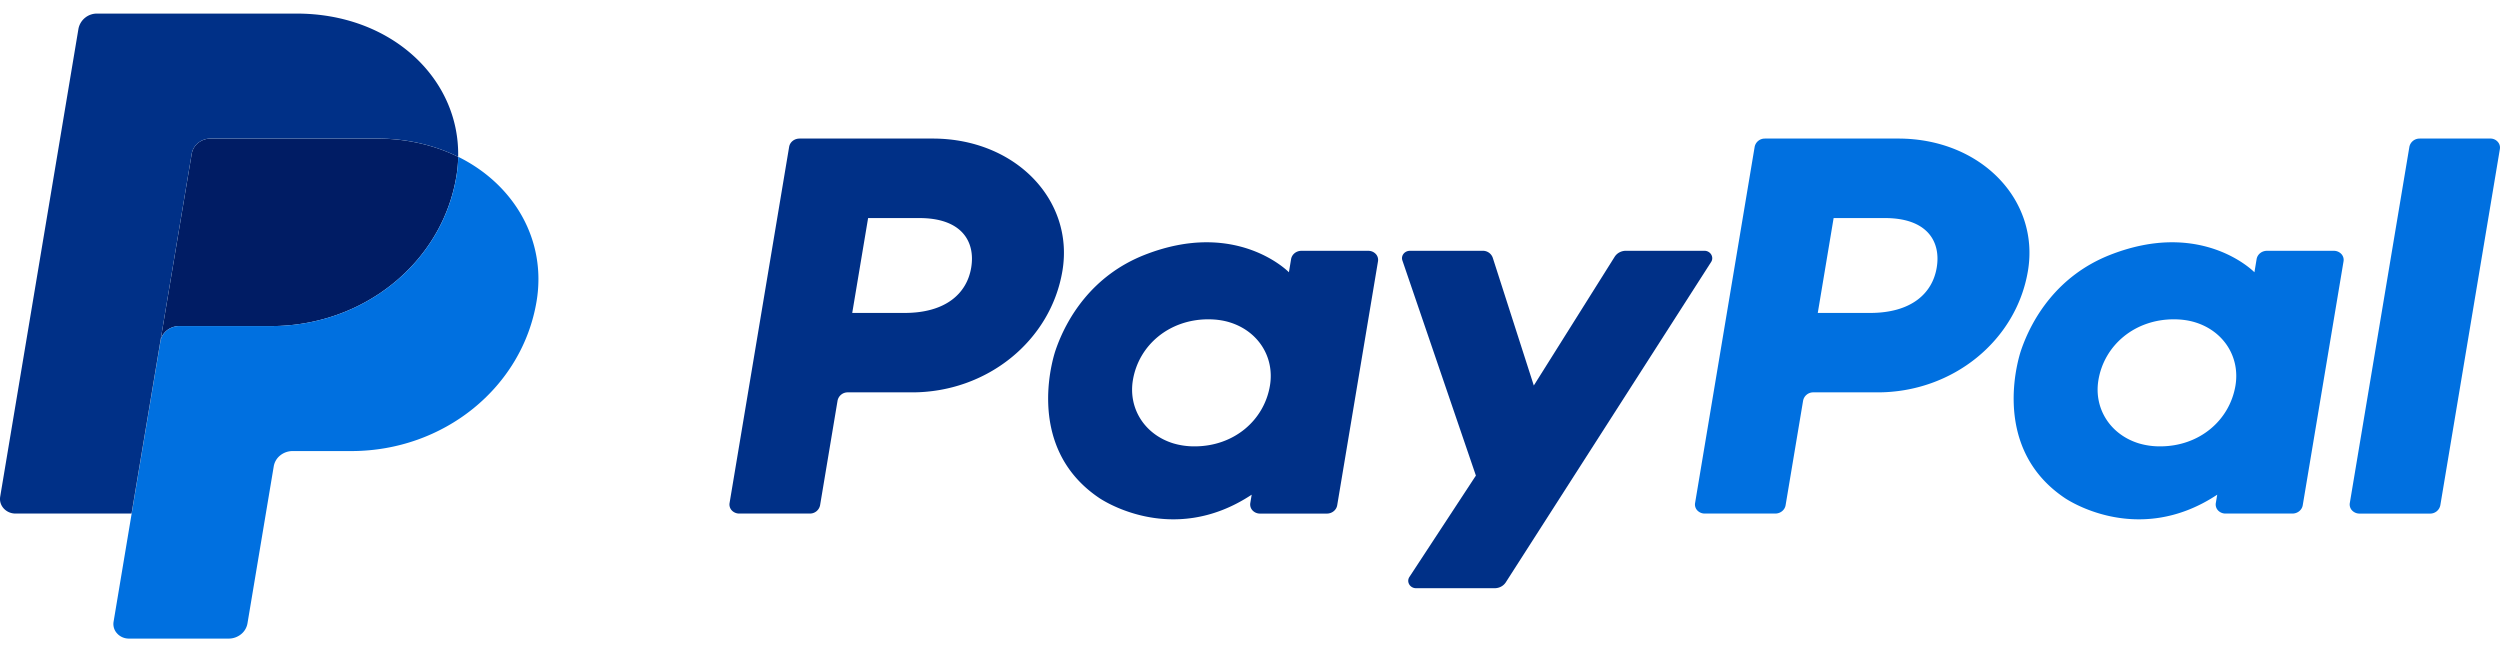
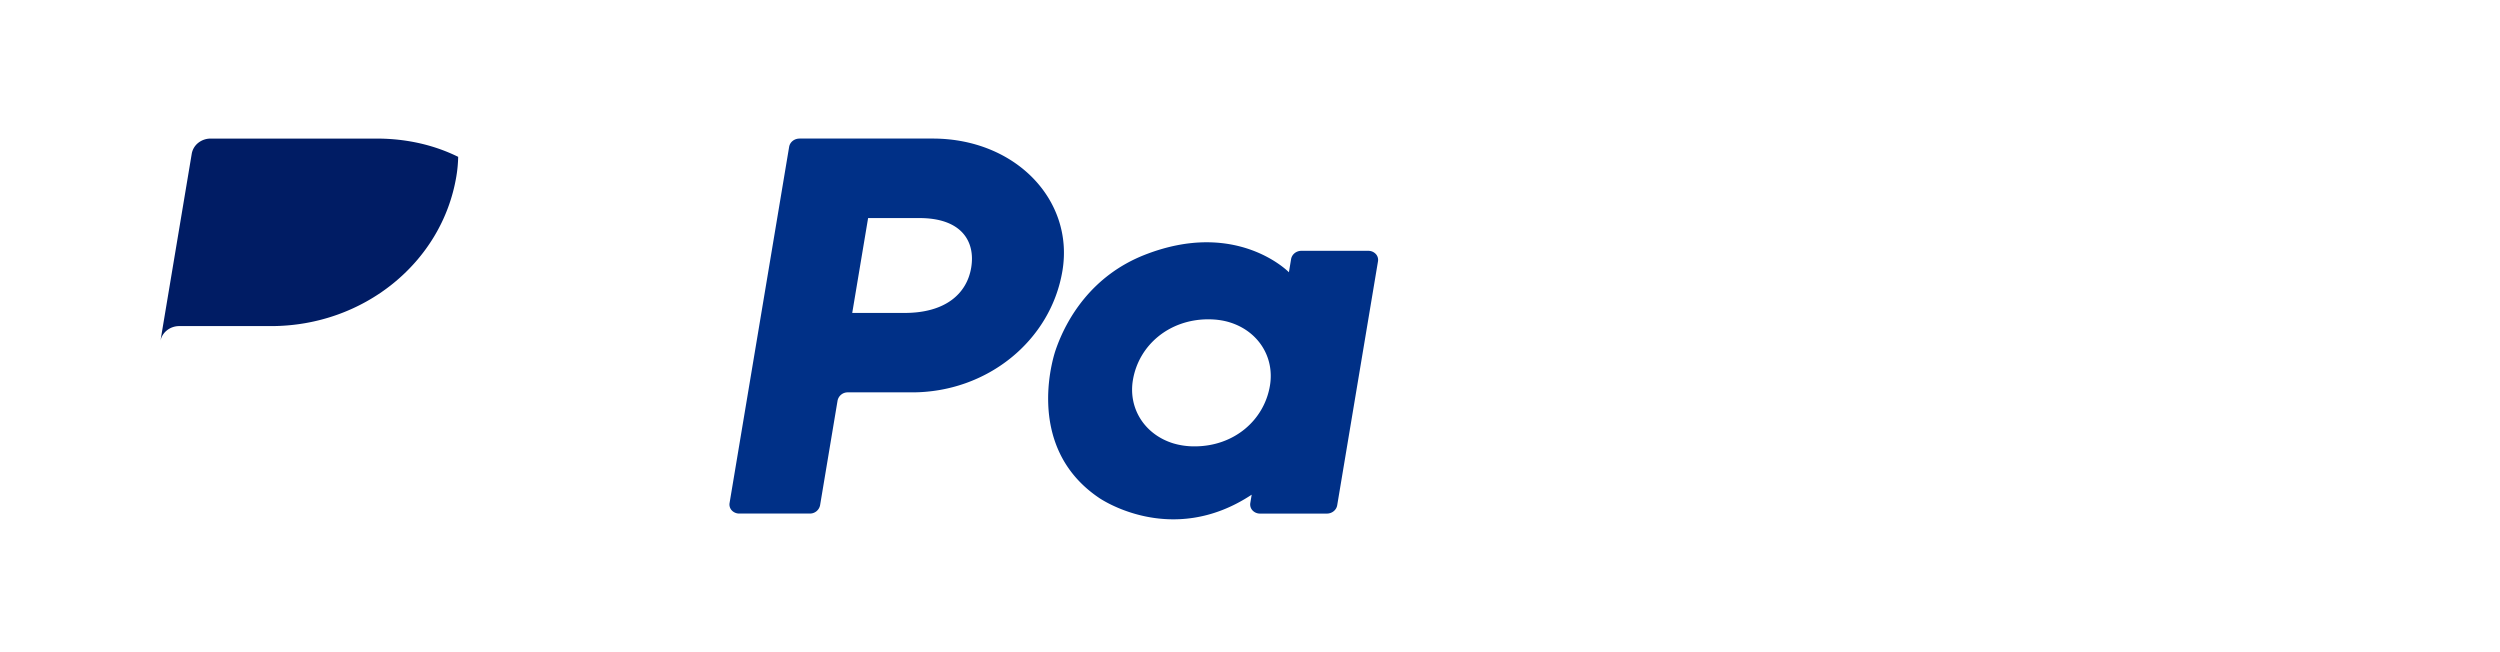
<svg xmlns="http://www.w3.org/2000/svg" width="92" height="24" fill="none">
  <g clip-path="url(#clip0_44_15934)">
    <path d="M29.42 5.1c-.19 0-.35.129-.38.305l-2.192 13.107a.318.318 0 00.081.27.374.374 0 00.27.117h2.6a.38.38 0 00.38-.306l.643-3.848a.378.378 0 01.38-.306h2.363c2.761 0 5.105-1.9 5.533-4.475.432-2.595-1.719-4.86-4.767-4.865h-4.912zm2.526 2.925h1.89c1.557 0 2.064.866 1.904 1.824-.16.96-.947 1.667-2.453 1.667h-1.925l.584-3.49zm12.439.891c-.657.002-1.412.13-2.26.462-1.944.764-2.878 2.344-3.275 3.496 0 0-1.262 3.514 1.59 5.444 0 0 2.645 1.859 5.622-.114l-.051.308a.32.32 0 00.081.27.374.374 0 00.27.118h2.467c.19 0 .35-.13.38-.306l1.501-8.976a.317.317 0 00-.08-.27.374.374 0 00-.27-.118h-2.468c-.19 0-.35.13-.38.306l-.08.483s-1.078-1.11-3.047-1.103zm.08 2.835c.284 0 .543.037.775.107 1.065.323 1.669 1.287 1.494 2.332-.215 1.288-1.335 2.236-2.77 2.236a2.69 2.69 0 01-.776-.107c-1.064-.323-1.672-1.287-1.497-2.333.216-1.287 1.339-2.235 2.774-2.235z" fill="#003087" />
-     <path d="M64.95 5.1a.377.377 0 00-.379.305l-2.192 13.107a.317.317 0 00.081.27.373.373 0 00.27.117h2.6c.19 0 .35-.13.38-.306l.644-3.848a.378.378 0 01.38-.306h2.363c2.76 0 5.104-1.9 5.532-4.475.432-2.595-1.719-4.86-4.767-4.865h-4.911zm2.527 2.925h1.891c1.557 0 2.064.866 1.903 1.824-.16.96-.947 1.667-2.453 1.667h-1.924l.583-3.49zm12.439.891c-.657.002-1.412.13-2.26.462-1.945.764-2.878 2.344-3.275 3.496 0 0-1.262 3.514 1.59 5.444 0 0 2.645 1.859 5.623-.114l-.052.308a.317.317 0 00.081.27.374.374 0 00.27.117h2.468c.19 0 .35-.13.38-.306l1.501-8.975a.317.317 0 00-.08-.27.374.374 0 00-.27-.118h-2.469c-.19 0-.35.13-.38.306l-.08.483s-1.078-1.11-3.047-1.103zm.08 2.835c.284 0 .543.037.775.107 1.065.323 1.668 1.287 1.494 2.332-.216 1.288-1.335 2.236-2.77 2.236a2.69 2.69 0 01-.776-.107c-1.064-.323-1.671-1.287-1.497-2.333.216-1.287 1.339-2.235 2.774-2.235z" fill="#0070E0" />
-     <path d="M51.883 9.23c-.196 0-.335.18-.275.355l2.705 7.916-2.446 3.73c-.119.181.02.415.245.415h2.89c.084 0 .165-.02.237-.058a.47.47 0 00.175-.16l7.555-11.786c.116-.18-.023-.413-.247-.413h-2.89a.504.504 0 00-.239.06.468.468 0 00-.175.163l-2.974 4.735-1.51-4.7a.383.383 0 00-.368-.258h-2.683z" fill="#003087" />
-     <path d="M89.045 5.1a.379.379 0 00-.38.305l-2.192 13.107a.319.319 0 00.081.27.375.375 0 00.27.118h2.6a.38.38 0 00.38-.306l2.191-13.107a.316.316 0 00-.08-.27.355.355 0 00-.27-.118h-2.6z" fill="#0070E0" />
    <path d="M7.75 5.1a.73.73 0 00-.456.158.655.655 0 00-.238.4L5.902 12.56c.054-.322.349-.56.695-.56h3.38c3.403 0 6.29-2.34 6.817-5.512.04-.237.062-.476.067-.716-.865-.427-1.88-.672-2.993-.672H7.75z" fill="#001C64" />
-     <path d="M16.863 5.771c-.005.24-.027.48-.067.716-.527 3.172-3.414 5.512-6.817 5.512H6.6c-.346 0-.641.238-.695.56l-1.06 6.34-.665 3.979a.508.508 0 00.13.433c.053.06.12.107.195.14a.6.6 0 00.239.049h3.67a.722.722 0 00.456-.16.655.655 0 00.237-.4l.967-5.78a.655.655 0 01.238-.401.73.73 0 01.457-.16h2.16c3.403 0 6.29-2.34 6.817-5.512.375-2.251-.827-4.3-2.882-5.316z" fill="#0070E0" />
-     <path d="M3.581.5a.691.691 0 00-.694.56L.007 18.277c-.055.327.213.622.564.622h4.27l1.06-6.34 1.154-6.9a.655.655 0 01.238-.401.73.73 0 01.457-.16h6.117c1.113 0 2.129.246 2.993.673C16.92 2.884 14.393.5 10.92.5H3.58z" fill="#003087" />
  </g>
  <defs>
    <clipPath id="clip0_44_15934">
      <path fill="#fff" transform="translate(0 .5)" d="M0 0h92v23H0z" />
    </clipPath>
  </defs>
</svg>